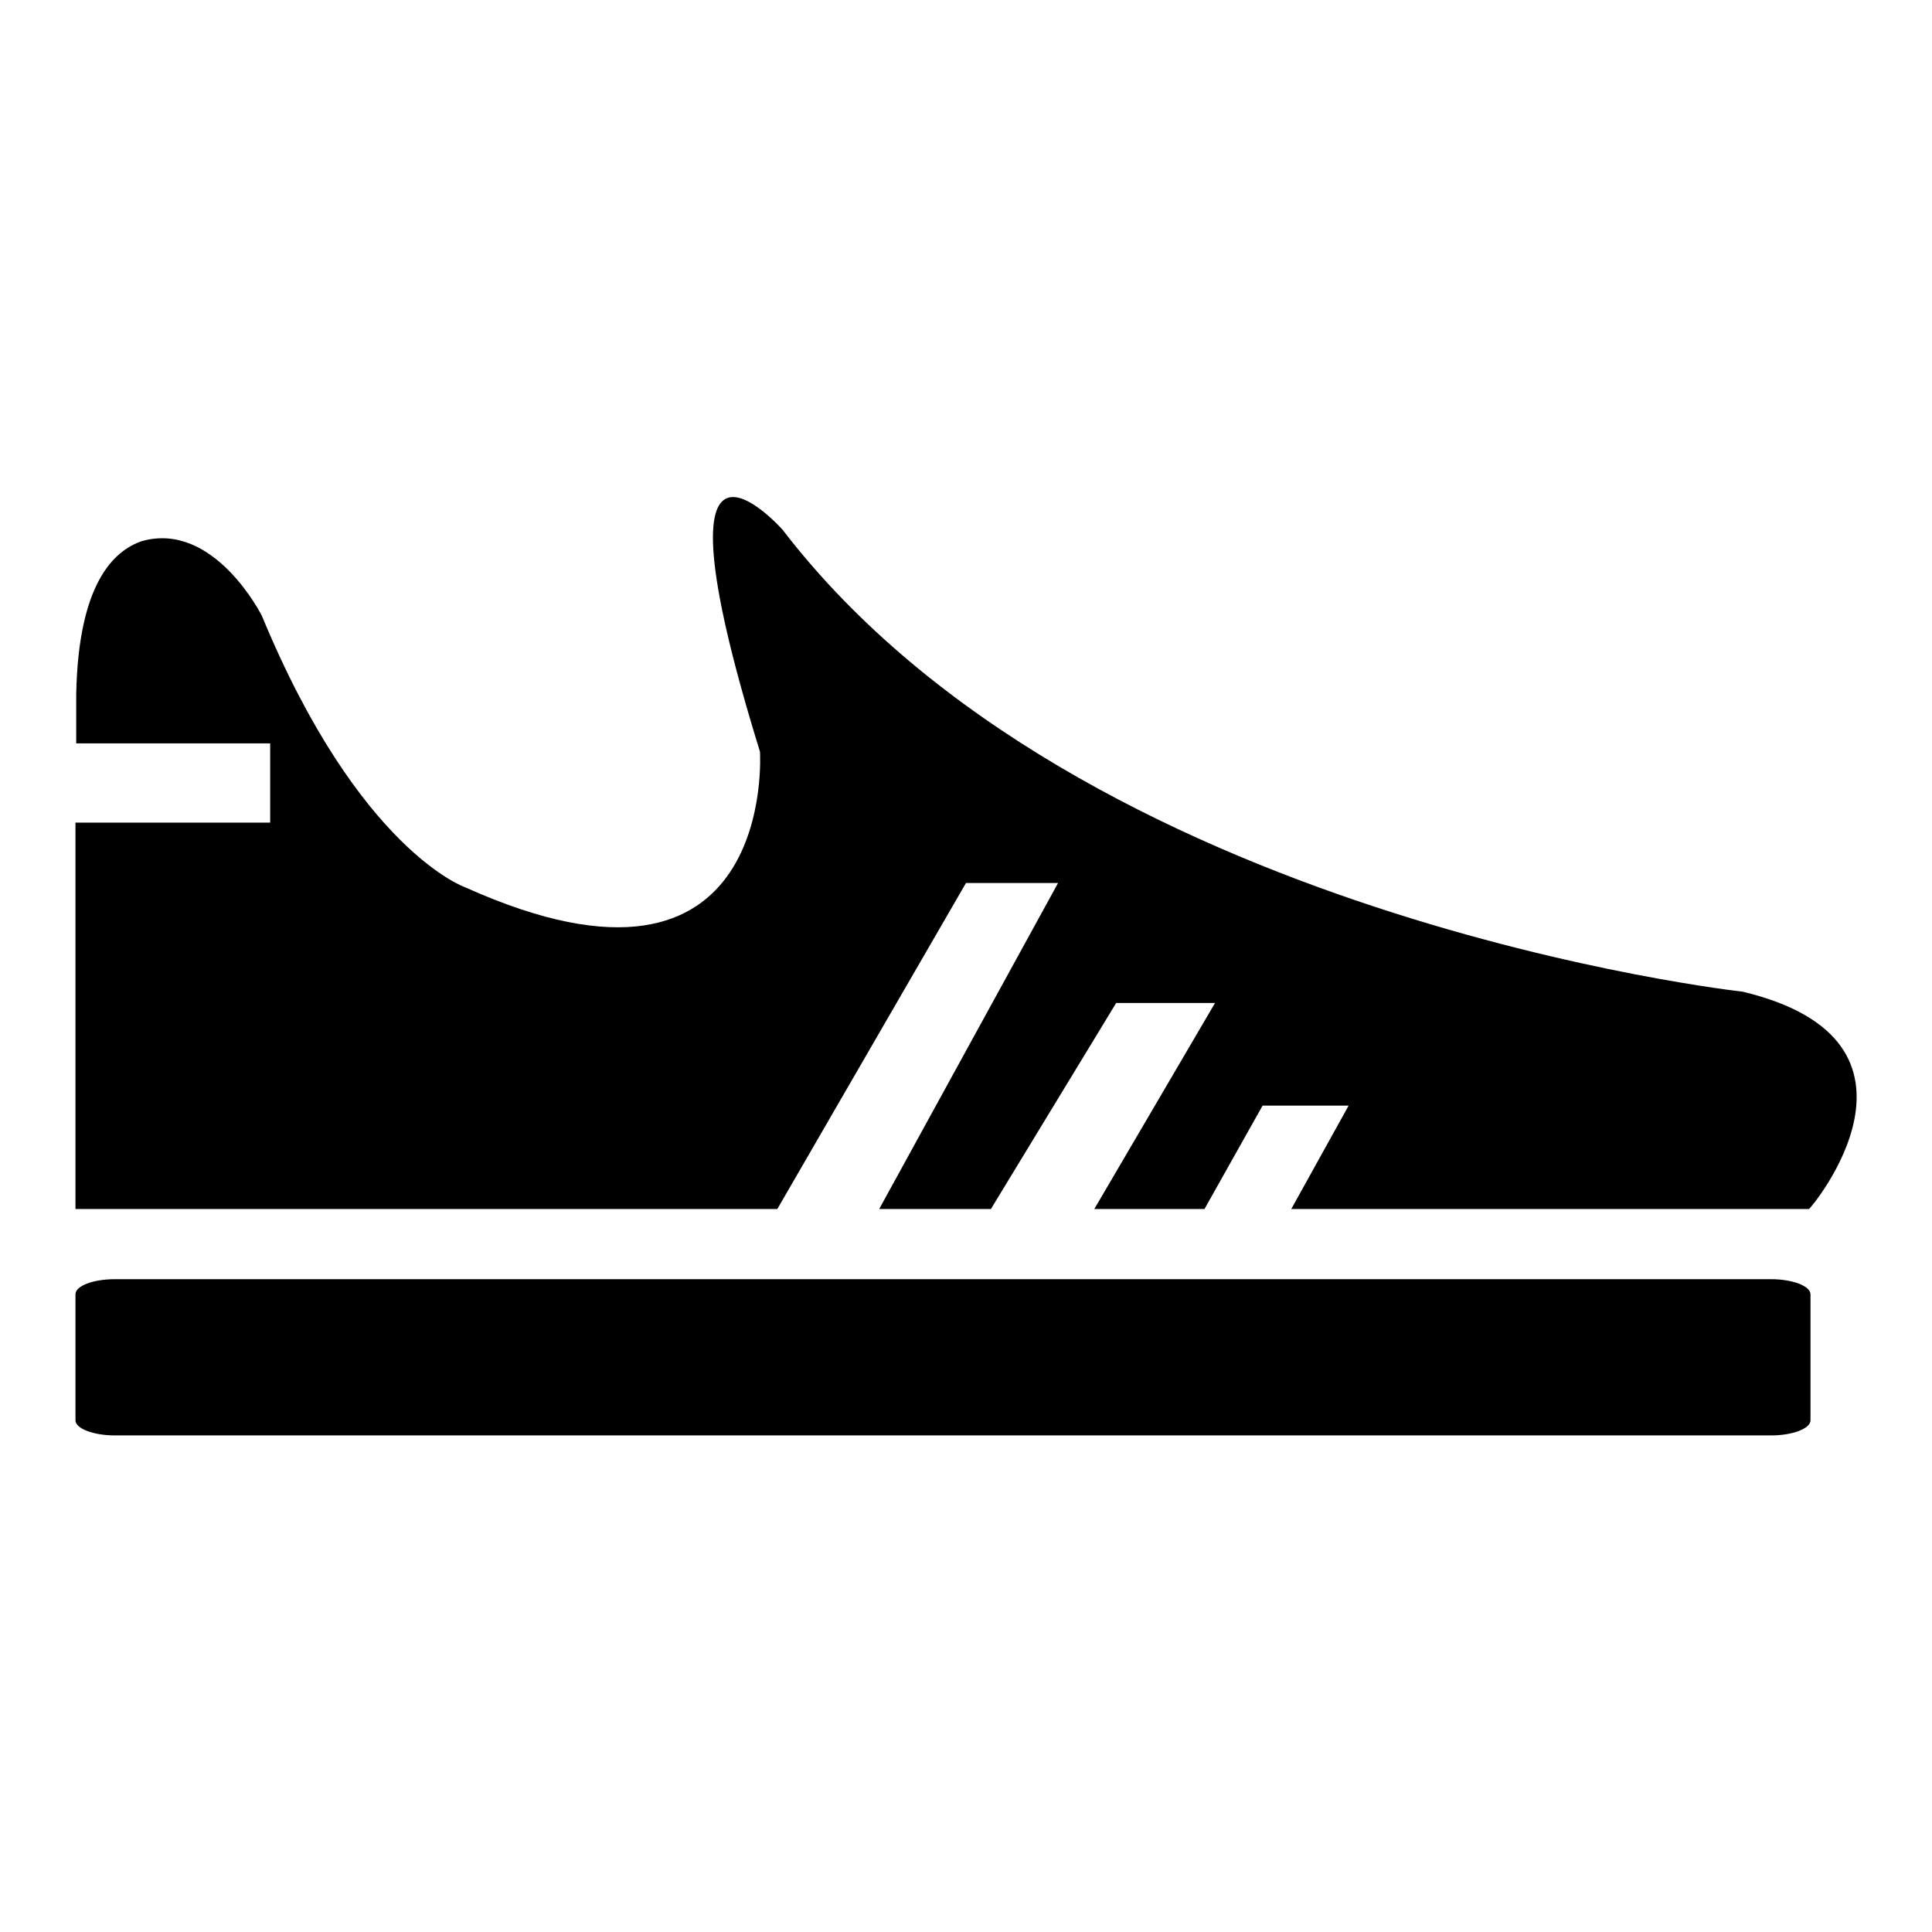
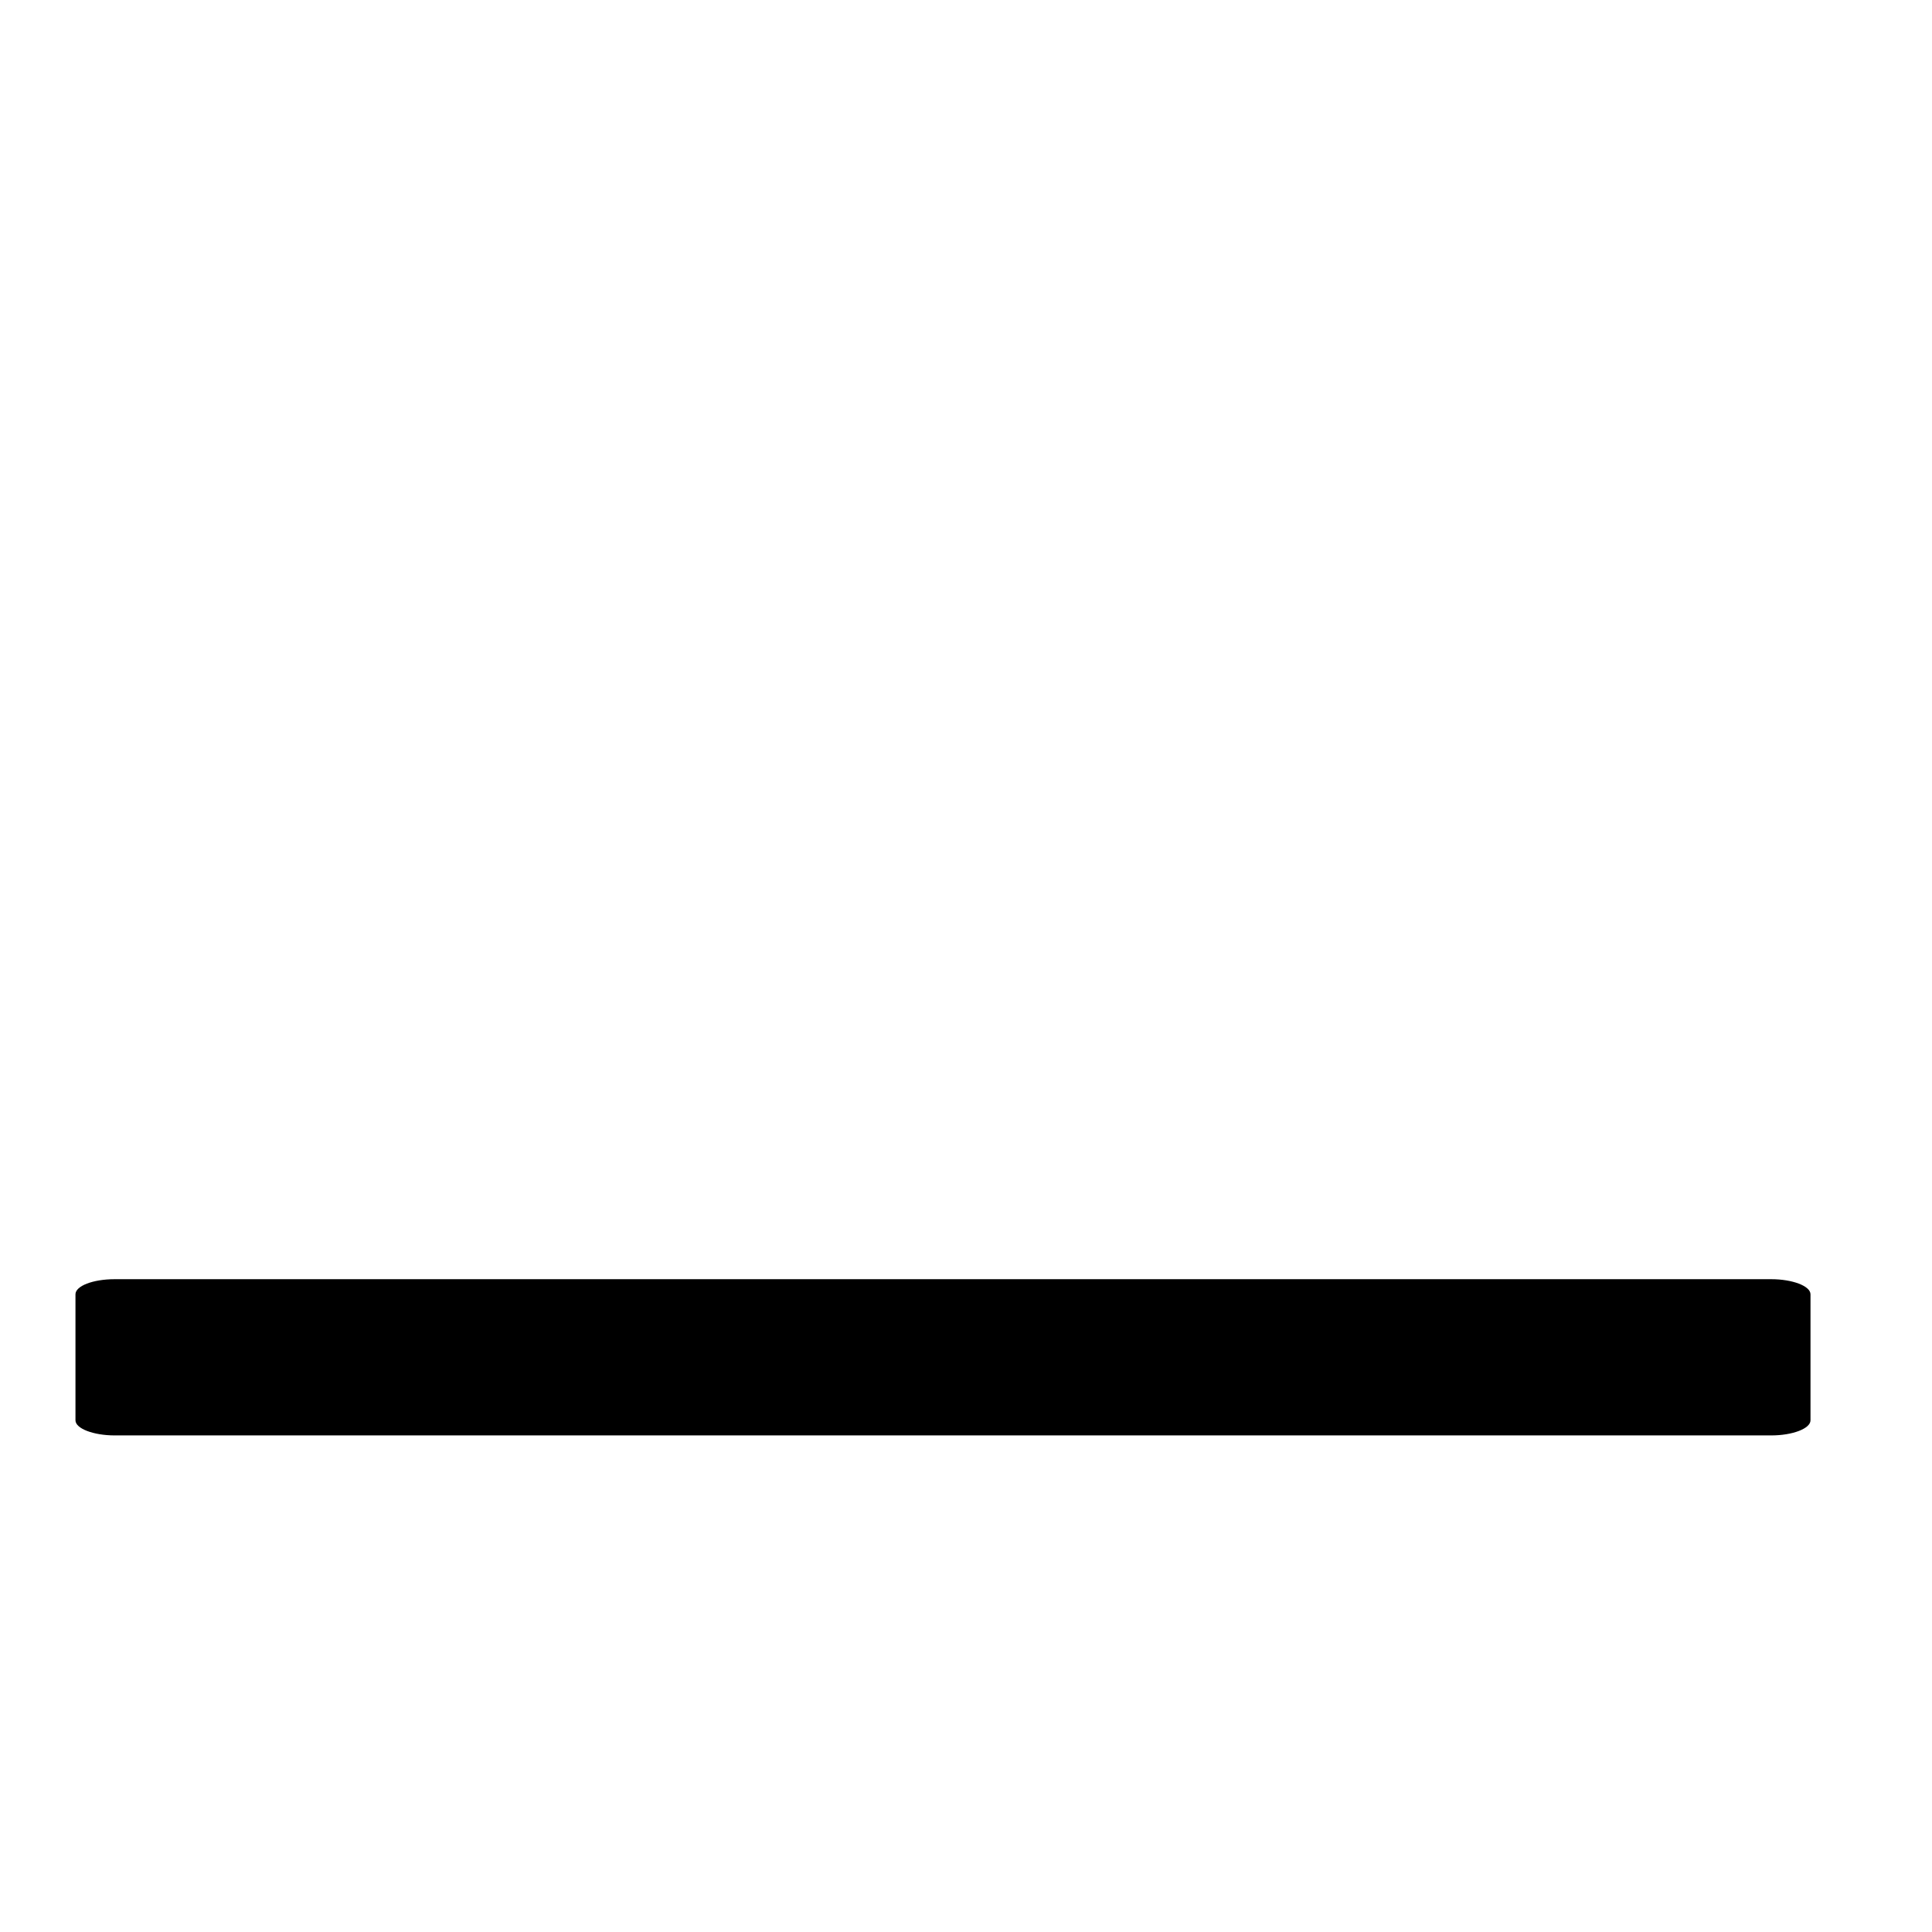
<svg xmlns="http://www.w3.org/2000/svg" version="1.1" x="0px" y="0px" viewBox="0 0 256 256" enable-background="new 0 0 256 256" xml:space="preserve">
  <g>
    <g>
      <g>
        <g id="c65_sport_shoes">
          <path fill="#000000" d="M239.9,188.2v-16.7c0-1.1-2.4-2-5.2-2H15.2c-2.9,0-5.2,0.9-5.2,2v16.7c0,1.1,2.4,2,5.2,2h219.5C237.5,190.2,239.9,189.3,239.9,188.2z" />
-           <path fill="#000000" d="M230.9,131.4c0,0-87.6-9.6-127.2-61.2c0,0-18.6-21-3,29.4c0,0,2.4,36.6-39,18c0,0-14.1-4.8-27-36c0,0-6.3-12.6-15.9-9.9c-3.8,1.3-8.4,5.7-8.7,20.2v6.6h25.7V109H10v51.2h93l25-43.2h12.2l-23.7,43.2h14.8l16.6-27.3H161l-16,27.3h14.6l7.7-13.7h11.4l-7.6,13.7h68.6C239.9,160.2,258.5,138,230.9,131.4z" />
        </g>
        <g id="Capa_1_236_" />
      </g>
      <g />
      <g />
      <g />
      <g />
      <g />
      <g />
      <g />
      <g />
      <g />
      <g />
      <g />
      <g />
      <g />
      <g />
      <g />
    </g>
  </g>
</svg>